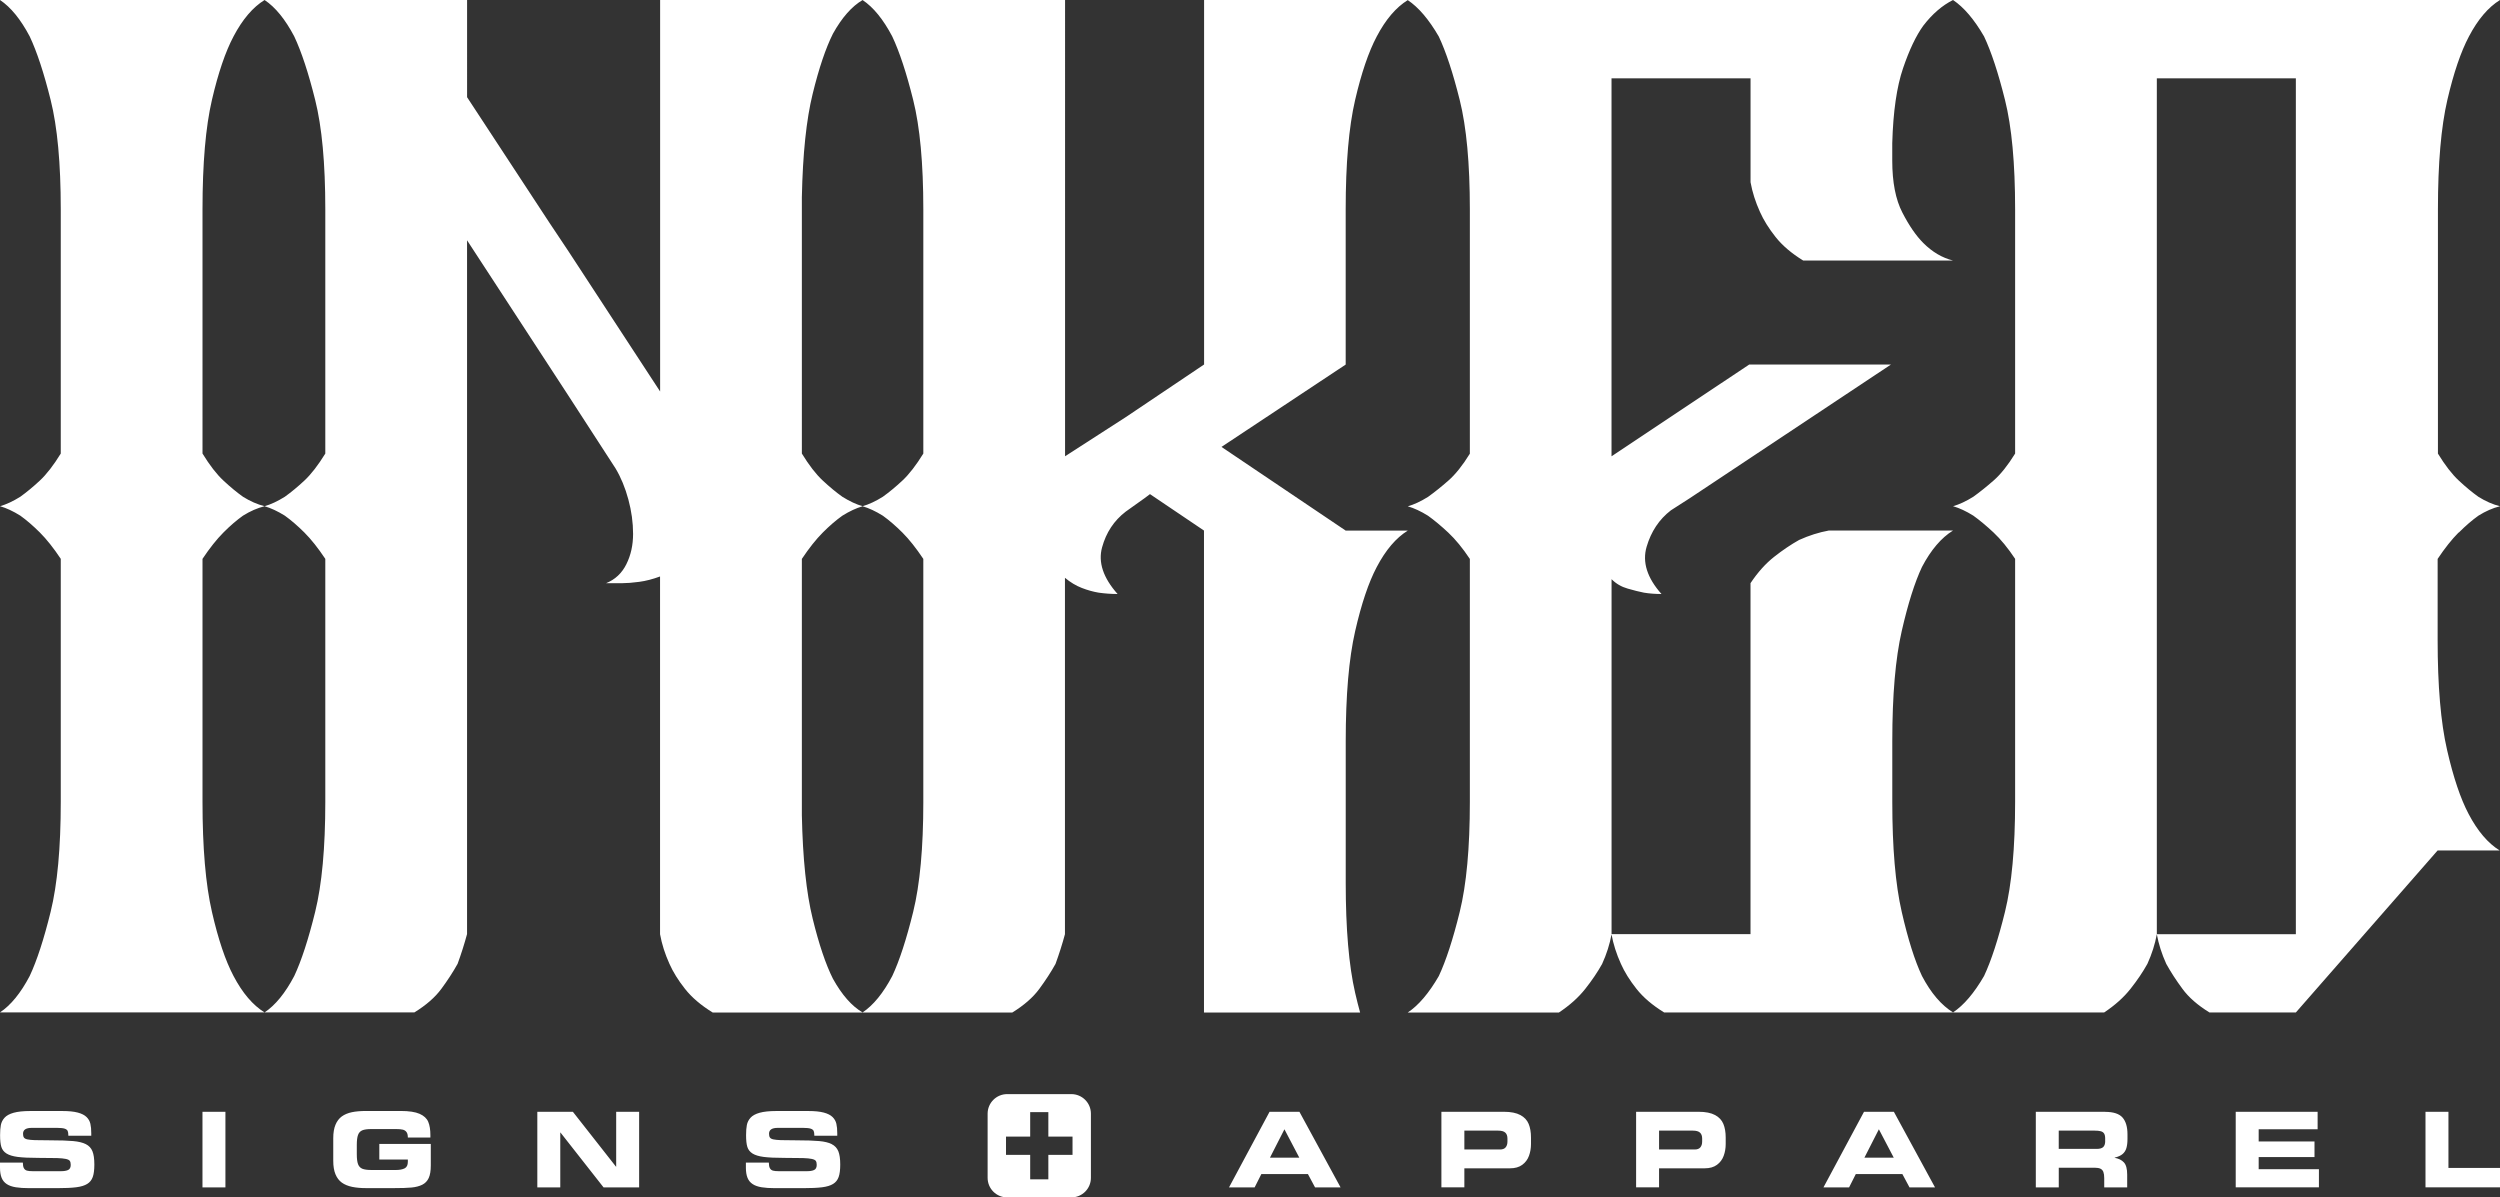
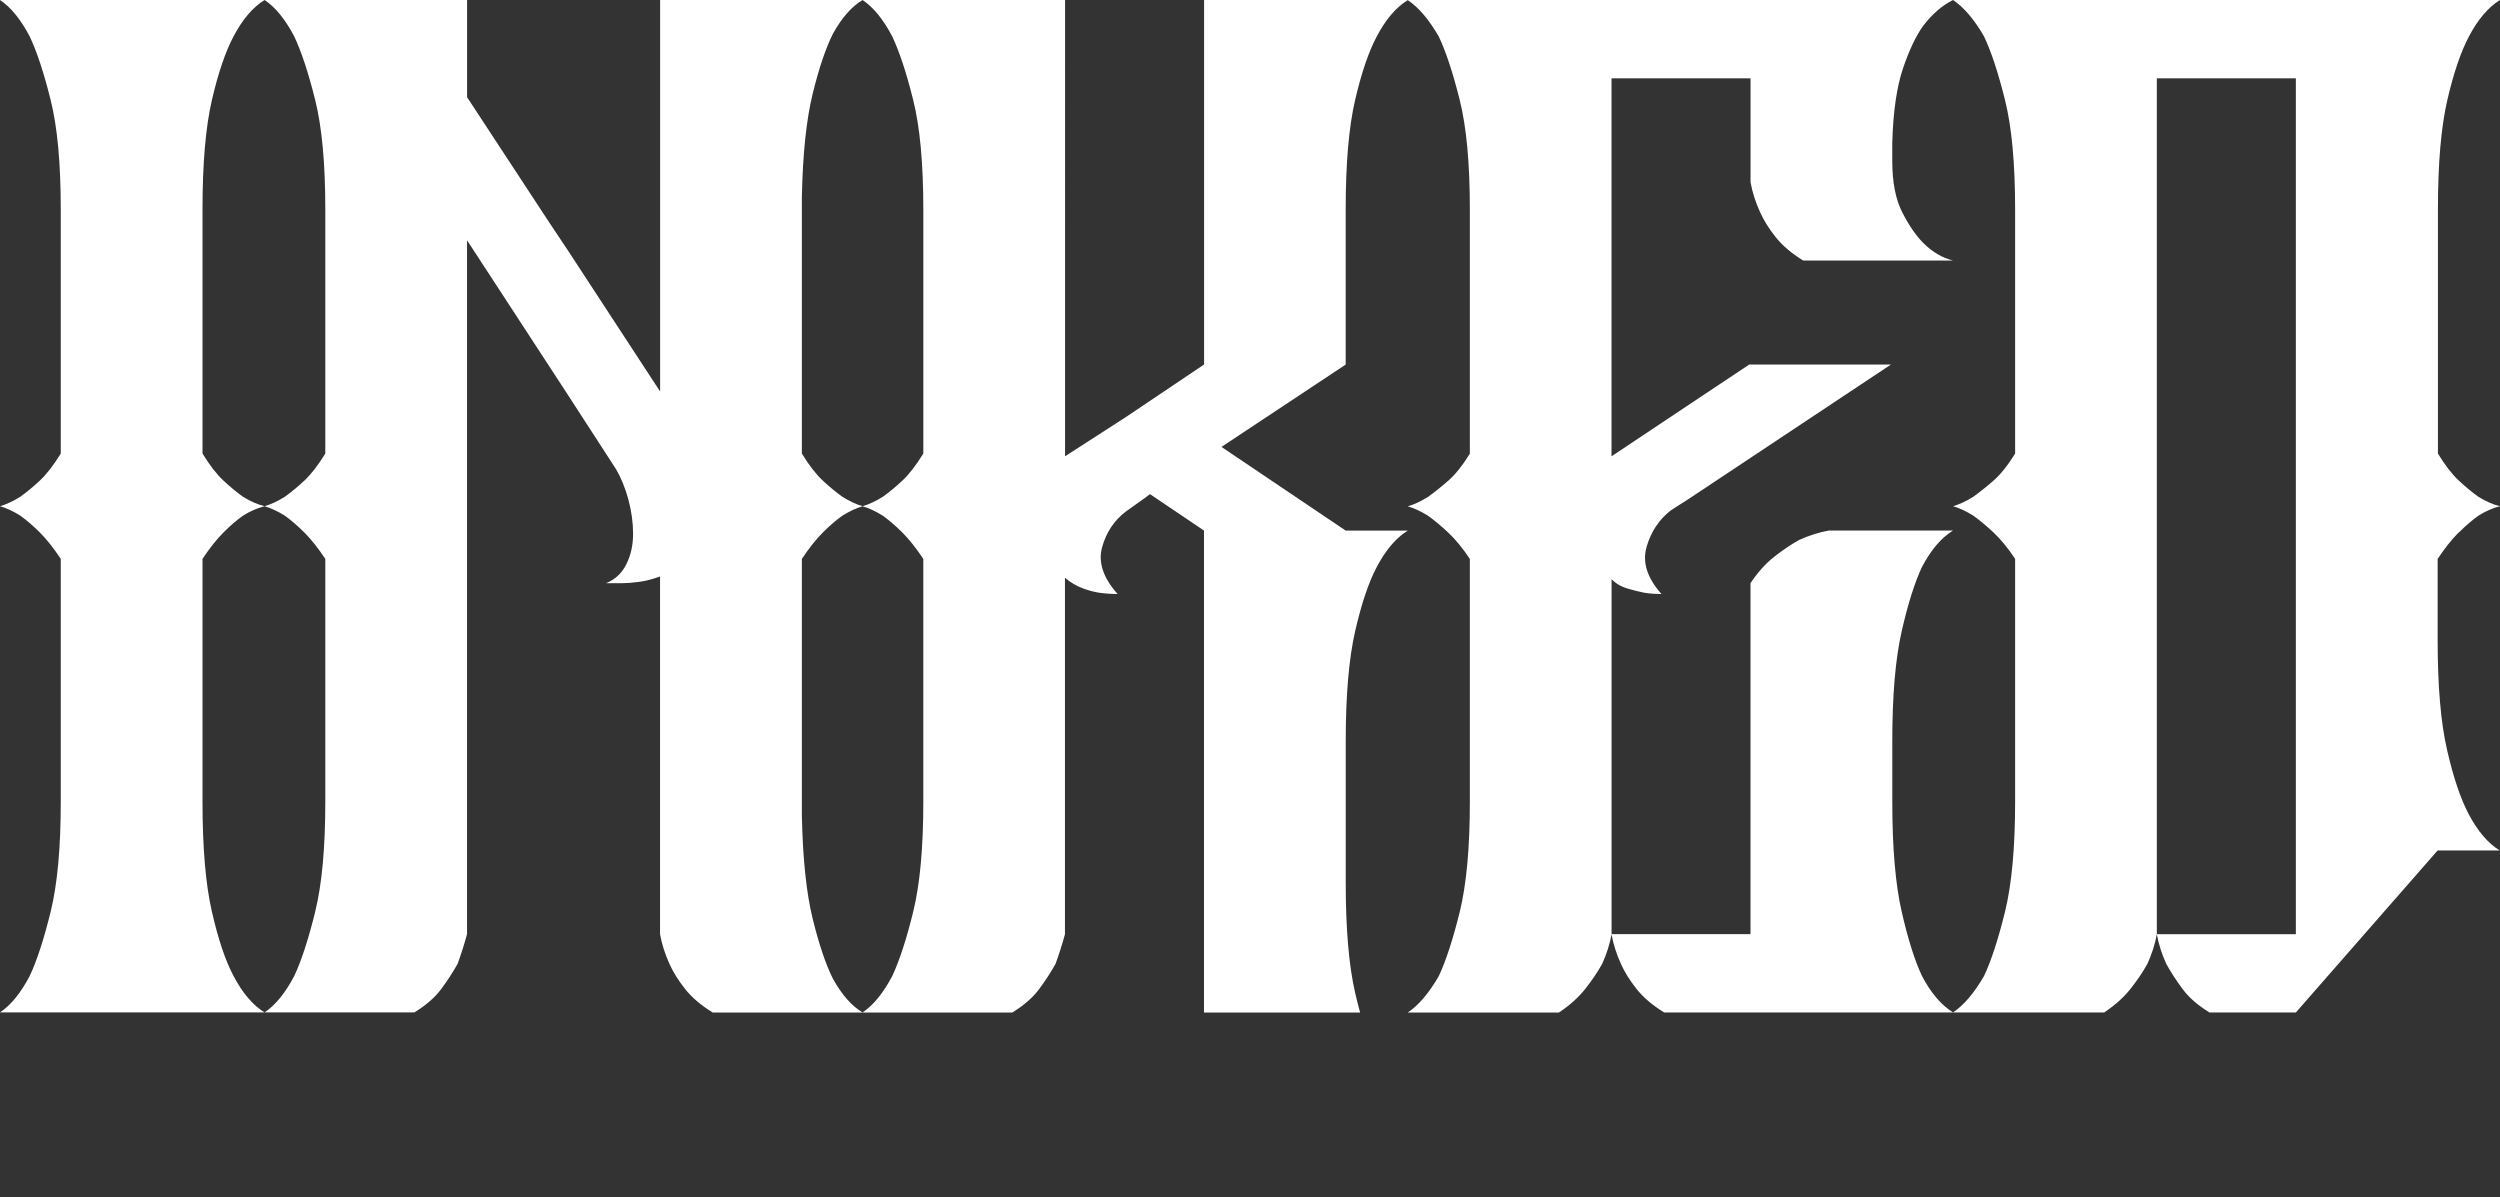
<svg xmlns="http://www.w3.org/2000/svg" id="Layer_1" data-name="Layer 1" viewBox="0 0 673.06 322.37">
  <rect x="0" y="0" width="673.06" height="322.37" fill="#333333" stroke="none" />
  <defs>
    <style>
      .cls-1 {
        fill: #fff;
      }
    </style>
  </defs>
  <path class="cls-1" d="M661.98,143.37c1.82-1.82,3.57-3.33,5.27-4.54,1.94-1.21,3.87-2.06,5.81-2.54-1.94-.48-3.88-1.33-5.81-2.54-1.7-1.21-3.45-2.66-5.27-4.36-1.82-1.69-3.7-4.12-5.63-7.27V56.33c0-12.36.85-22.17,2.54-29.44,1.69-7.27,3.63-12.96,5.81-17.08,2.42-4.6,5.21-7.87,8.36-9.81h-348.89v98.13l-21.08,14.17-16.35,10.54V0h-109.02v105.4l-24.71-37.8-5.09-7.63-22.17-33.8V0H0c2.91,1.94,5.57,5.21,8,9.81,1.94,4.12,3.82,9.81,5.63,17.08,1.82,7.27,2.73,17.08,2.73,29.44v65.78c-1.94,3.15-3.82,5.58-5.63,7.27-1.82,1.7-3.58,3.15-5.27,4.36-1.94,1.21-3.76,2.06-5.45,2.54,1.69.49,3.51,1.33,5.45,2.54,1.69,1.21,3.45,2.73,5.27,4.54,1.82,1.82,3.69,4.18,5.63,7.09v65.42c0,12.36-.91,22.23-2.73,29.62-1.82,7.39-3.7,13.15-5.63,17.26-2.42,4.61-5.09,7.88-8,9.81h111.57c3.15-1.94,5.57-4.05,7.27-6.36,1.69-2.3,3.15-4.54,4.36-6.72.97-2.66,1.82-5.33,2.54-8V64.69l27.26,41.79,12.72,19.63c1.45,2.42,2.6,5.21,3.45,8.36.85,3.15,1.27,6.24,1.27,9.27s-.61,5.76-1.82,8.18c-1.21,2.42-3.03,4.12-5.45,5.09h4.36c1.21,0,2.73-.12,4.54-.36,1.82-.24,3.69-.73,5.63-1.45v96.31c.48,2.67,1.33,5.33,2.54,8,.97,2.18,2.36,4.42,4.18,6.72,1.82,2.31,4.3,4.42,7.45,6.36h80.67c3.15-1.94,5.57-4.05,7.27-6.36,1.69-2.3,3.15-4.54,4.36-6.72.97-2.66,1.82-5.33,2.54-8v-95.95c1.45,1.21,2.96,2.12,4.54,2.73,1.57.61,3.09,1.03,4.54,1.27,1.69.24,3.39.36,5.09.36-3.88-4.36-5.27-8.54-4.18-12.54,1.09-4,3.21-7.21,6.36-9.63l5.09-3.63,1.45-1.09,14.54,9.81v129.75h42.03c-.46-1.65-.9-3.41-1.33-5.27-1.7-7.39-2.54-17.26-2.54-29.62v-38.16c0-12.36.85-22.23,2.54-29.62,1.69-7.39,3.63-13.14,5.81-17.26,2.42-4.6,5.21-7.87,8.36-9.81h-16.72l-33.44-22.53,33.44-22.17v-41.79c0-12.36.85-22.17,2.54-29.44,1.69-7.27,3.63-12.96,5.81-17.08,2.42-4.6,5.21-7.87,8.36-9.81,2.91,1.94,5.69,5.21,8.36,9.81,1.94,4.12,3.82,9.81,5.63,17.08,1.82,7.27,2.73,17.08,2.73,29.44v65.78c-1.94,3.15-3.88,5.58-5.81,7.27-1.94,1.7-3.76,3.15-5.45,4.36-1.94,1.21-3.76,2.06-5.45,2.54,1.69.49,3.51,1.33,5.45,2.54,1.69,1.21,3.51,2.73,5.45,4.54,1.94,1.82,3.87,4.18,5.81,7.09v65.42c0,12.36-.91,22.23-2.73,29.62-1.82,7.39-3.7,13.15-5.63,17.26-2.67,4.61-5.45,7.88-8.36,9.81h40.7c2.91-1.94,5.27-4.05,7.09-6.36,1.82-2.3,3.33-4.54,4.54-6.72,1.21-2.66,2.06-5.33,2.54-8v-95.58c1.21,1.22,2.66,2.06,4.36,2.54,1.69.49,3.15.85,4.36,1.09,1.45.24,3.03.36,4.72.36-3.88-4.36-5.21-8.6-4-12.72,1.21-4.12,3.39-7.39,6.54-9.81l5.09-3.27,54.15-35.98h-38.16l-37.07,24.71V21.08h37.43v27.98c.48,2.67,1.33,5.33,2.54,8,.97,2.18,2.36,4.42,4.18,6.72,1.82,2.31,4.3,4.42,7.45,6.36h40.34c-2.91-.73-5.58-2.3-8-4.72-1.94-1.94-3.82-4.66-5.63-8.18-1.82-3.51-2.73-8.18-2.73-13.99v-4.72c.24-8.48,1.21-15.2,2.91-20.17,1.69-4.96,3.51-8.78,5.45-11.45,2.42-3.15,5.09-5.45,8-6.91,2.91,1.94,5.69,5.21,8.36,9.81,1.94,4.12,3.82,9.81,5.63,17.08,1.82,7.27,2.73,17.08,2.73,29.44v65.78c-1.94,3.15-3.88,5.58-5.81,7.27-1.94,1.7-3.76,3.15-5.45,4.36-1.94,1.21-3.76,2.06-5.45,2.54,1.69.49,3.51,1.33,5.45,2.54,1.69,1.21,3.51,2.73,5.45,4.54,1.94,1.82,3.87,4.18,5.81,7.09v65.42c0,12.36-.91,22.23-2.73,29.62-1.82,7.39-3.7,13.15-5.63,17.26-2.67,4.61-5.45,7.88-8.36,9.81-3.15-1.94-5.94-5.21-8.36-9.81-1.94-4.12-3.76-9.87-5.45-17.26-1.7-7.39-2.54-17.26-2.54-29.62v-16.35c0-12.36.85-22.23,2.54-29.62,1.69-7.39,3.51-13.14,5.45-17.26,2.42-4.6,5.21-7.87,8.36-9.81h-33.44c-2.67.49-5.33,1.33-8,2.54-2.18,1.22-4.42,2.73-6.72,4.54-2.31,1.82-4.42,4.18-6.36,7.09v94.49h-37.43c.48,2.67,1.33,5.33,2.54,8,.97,2.18,2.36,4.42,4.18,6.72,1.82,2.31,4.3,4.42,7.45,6.36h118.48c2.91-1.94,5.27-4.05,7.09-6.36,1.82-2.3,3.33-4.54,4.54-6.72,1.21-2.66,2.06-5.33,2.54-8V21.08h37.43v230.42h-37.43c.48,2.67,1.33,5.33,2.54,8,1.21,2.18,2.66,4.42,4.36,6.72,1.69,2.31,4.12,4.42,7.27,6.36h23.26l38.16-43.61h16.72c-3.15-1.94-5.94-5.21-8.36-9.81-2.18-4.12-4.12-9.87-5.81-17.26-1.7-7.39-2.54-17.26-2.54-29.62v-21.81c1.94-2.91,3.82-5.27,5.63-7.09ZM87.58,215.88c0,12.36-.91,22.23-2.73,29.62-1.82,7.39-3.7,13.15-5.63,17.26-2.42,4.6-5.09,7.87-7.99,9.81-3.15-1.94-5.94-5.21-8.36-9.81-2.18-4.12-4.12-9.87-5.81-17.26-1.7-7.39-2.54-17.26-2.54-29.62v-65.42c1.94-2.91,3.82-5.27,5.63-7.09s3.57-3.33,5.27-4.54c1.94-1.21,3.87-2.06,5.81-2.54,1.69.49,3.51,1.33,5.45,2.54,1.69,1.21,3.45,2.73,5.27,4.54,1.82,1.82,3.69,4.18,5.63,7.09v65.42ZM87.58,122.11c-1.94,3.15-3.82,5.58-5.63,7.27-1.82,1.7-3.58,3.15-5.27,4.36-1.94,1.21-3.76,2.06-5.45,2.54-1.94-.48-3.88-1.33-5.81-2.54-1.7-1.21-3.45-2.66-5.27-4.36-1.82-1.69-3.7-4.12-5.63-7.27V56.33c0-12.36.85-22.17,2.54-29.44,1.69-7.27,3.63-12.96,5.81-17.08C65.29,5.21,68.08,1.94,71.23,0c2.91,1.94,5.57,5.21,7.99,9.81,1.94,4.12,3.82,9.81,5.63,17.08,1.82,7.27,2.73,17.08,2.73,29.44v65.78ZM248.58,215.88c0,12.36-.91,22.23-2.73,29.62-1.82,7.39-3.7,13.15-5.63,17.26-2.42,4.6-5.09,7.87-7.99,9.81-2.91-1.69-5.57-4.72-7.99-9.08-1.94-3.87-3.76-9.27-5.45-16.17-1.7-6.9-2.67-16.17-2.91-27.8v-69.05c1.94-2.91,3.82-5.27,5.63-7.09s3.57-3.33,5.27-4.54c1.94-1.21,3.75-2.05,5.45-2.54,1.69.49,3.51,1.33,5.45,2.54,1.69,1.21,3.45,2.73,5.27,4.54,1.82,1.82,3.69,4.18,5.63,7.09v65.42ZM248.58,122.11c-1.94,3.15-3.82,5.58-5.63,7.27-1.82,1.7-3.58,3.15-5.27,4.36-1.94,1.21-3.76,2.06-5.45,2.54-1.7-.48-3.51-1.33-5.45-2.54-1.7-1.21-3.45-2.66-5.27-4.36-1.82-1.69-3.7-4.12-5.63-7.27V53.06c.24-11.63,1.21-20.9,2.91-27.8,1.69-6.91,3.51-12.29,5.45-16.17,2.42-4.36,5.09-7.38,7.99-9.08,2.91,1.94,5.57,5.21,7.99,9.81,1.94,4.12,3.82,9.81,5.63,17.08,1.82,7.27,2.73,17.08,2.73,29.44v65.78Z" />
-   <path class="cls-1" d="M608.09,311.51h15.03v-4.2h-15.03v-3.29h15.87v-4.7h-22.05v20.34h22.4v-4.89h-16.22v-3.26ZM341.79,299.33l-10.91,20.34h6.9l1.81-3.59h12.53l1.92,3.59h6.87l-11.07-20.34h-8.04ZM341.9,311.68l3.9-7.65,4.01,7.65h-7.91ZM659.18,314.43v-15.11h-6.18v20.34h20.07v-5.23h-13.89ZM409.32,300.2c-1.07-.58-2.55-.88-4.42-.88h-16.84v20.34h6.18v-5.12h12.27c1.37,0,2.47-.31,3.32-.94s1.45-1.43,1.81-2.43c.36-.99.54-2.04.54-3.15v-1.75c0-1.45-.21-2.68-.63-3.69-.42-1.01-1.16-1.81-2.24-2.39ZM405.84,307.34c0,.64-.16,1.16-.48,1.55-.32.39-.83.58-1.51.58h-9.61v-5.08h9.08c.91,0,1.55.18,1.94.54.39.36.58.89.58,1.6v.82ZM501.83,299.33l-10.91,20.34h6.9l1.81-3.59h12.53l1.92,3.59h6.87l-11.07-20.34h-8.04ZM501.94,311.68l3.9-7.65,4.01,7.65h-7.91ZM461.74,300.2c-1.07-.58-2.55-.88-4.42-.88h-16.84v20.34h6.18v-5.12h12.27c1.37,0,2.47-.31,3.32-.94s1.45-1.43,1.81-2.43c.36-.99.54-2.04.54-3.15v-1.75c0-1.45-.21-2.68-.63-3.69-.42-1.01-1.16-1.81-2.24-2.39ZM458.26,307.34c0,.64-.16,1.16-.48,1.55-.32.39-.83.58-1.51.58h-9.61v-5.08h9.08c.91,0,1.55.18,1.94.54.39.36.58.89.58,1.6v.82ZM566.74,299.33h-18.65v20.34h6.18v-5.29h9.71c.63,0,1.14.09,1.51.26.37.18.63.47.79.88.15.41.23.97.23,1.7v2.45h6.18v-3.45c0-1.54-.29-2.63-.88-3.27-.59-.64-1.42-1.05-2.49-1.24v-.05c.92-.22,1.63-.54,2.13-.96.5-.43.84-.96,1.03-1.62.19-.65.29-1.46.29-2.42v-1.29c0-1.98-.44-3.48-1.33-4.5-.89-1.02-2.46-1.53-4.7-1.53ZM566.77,307.19c0,.73-.17,1.27-.52,1.61-.34.34-.93.51-1.77.51h-10.22v-4.92h9.66c.67,0,1.21.05,1.63.16.42.11.72.31.92.62.19.3.29.75.29,1.32v.69ZM23.11,308.03c-.84-.42-1.99-.7-3.44-.83-1.45-.13-3.48-.2-6.1-.2-1.96,0-3.36-.02-4.22-.05-.86-.03-1.51-.1-1.98-.2-.46-.1-.77-.27-.93-.5-.16-.23-.24-.57-.24-1.02,0-1.06.78-1.58,2.34-1.58h6.85c.92,0,1.6.07,2.02.21.42.14.69.35.81.62.12.27.18.7.18,1.28h6.17v-.64c0-1.03-.08-1.89-.24-2.58-.16-.68-.5-1.29-1.03-1.81-.53-.52-1.31-.92-2.36-1.2-1.05-.28-2.43-.42-4.16-.42h-8.63c-1.87,0-3.37.16-4.48.47-1.11.31-1.92.76-2.45,1.34-.52.58-.85,1.23-.99,1.96-.14.72-.21,1.64-.21,2.74,0,1.36.11,2.41.34,3.15.23.74.69,1.34,1.39,1.78.7.44,1.71.75,3.02.92,1.32.17,3.19.26,5.6.26s4.03.02,5.03.05c1,.04,1.78.11,2.32.23.55.12.91.29,1.07.53.17.23.25.6.25,1.08,0,.69-.24,1.15-.71,1.37-.48.22-1.12.32-1.94.32h-7.57c-.68,0-1.2-.05-1.56-.15-.36-.1-.63-.31-.82-.64-.19-.32-.28-.83-.29-1.52H0v1.39c0,1.09.15,1.99.44,2.71.29.72.76,1.28,1.39,1.69.63.41,1.43.69,2.41.85.98.16,2.19.24,3.64.24h7.47c2.19,0,3.92-.08,5.18-.24,1.26-.16,2.24-.46,2.95-.9.71-.43,1.2-1.05,1.49-1.86.29-.81.43-1.93.43-3.37,0-1.54-.17-2.73-.52-3.58-.34-.85-.94-1.48-1.78-1.9ZM102.12,312.18h7.68v.61c0,.88-.29,1.47-.87,1.76-.58.29-1.36.44-2.35.44h-6.59c-1.09,0-1.9-.11-2.45-.34-.54-.23-.93-.64-1.15-1.24-.22-.6-.33-1.48-.33-2.65v-2.54c0-1.17.11-2.06.33-2.66.22-.61.6-1.02,1.15-1.25.54-.23,1.36-.34,2.45-.34h6.7c.74,0,1.33.05,1.76.16.43.11.76.33,1,.66.24.33.35.82.35,1.46h6.07v-.64c0-1.47-.19-2.66-.58-3.59-.39-.92-1.16-1.64-2.32-2.15-1.16-.51-2.86-.77-5.09-.77h-9.29c-1.5,0-2.79.11-3.85.33-1.06.22-1.97.6-2.71,1.13-.74.54-1.31,1.29-1.71,2.25-.4.96-.6,2.17-.6,3.63v6.07c0,1.47.2,2.68.6,3.64.4.96.97,1.71,1.71,2.24.74.53,1.66.91,2.76,1.14,1.1.23,2.36.34,3.8.34h7.43c2.07,0,3.66-.05,4.79-.16,1.13-.11,2.08-.36,2.87-.75.78-.39,1.36-.99,1.74-1.81.38-.82.56-1.95.56-3.39v-5.79h-13.86v4.2ZM54.51,319.67h6.18v-20.34h-6.18v20.34ZM165.89,314.1h-.05l-11.6-14.77h-9.58v20.34h6.18v-14.77h.05l11.6,14.77h9.58v-20.34h-6.18v14.77ZM223.95,308.03c-.84-.42-1.99-.7-3.44-.83-1.45-.13-3.48-.2-6.1-.2-1.96,0-3.36-.02-4.22-.05-.86-.03-1.51-.1-1.98-.2-.46-.1-.77-.27-.93-.5-.16-.23-.24-.57-.24-1.02,0-1.06.78-1.58,2.34-1.58h6.85c.92,0,1.6.07,2.02.21.42.14.69.35.81.62.12.27.18.7.18,1.28h6.17v-.64c0-1.03-.08-1.89-.24-2.58-.16-.68-.5-1.29-1.03-1.81-.53-.52-1.31-.92-2.36-1.2-1.05-.28-2.43-.42-4.16-.42h-8.63c-1.87,0-3.37.16-4.48.47-1.11.31-1.92.76-2.45,1.34-.52.58-.85,1.23-.99,1.96-.14.72-.21,1.64-.21,2.74,0,1.36.11,2.41.34,3.15.23.74.69,1.34,1.39,1.78.7.44,1.71.75,3.02.92s3.19.26,5.6.26,4.03.02,5.03.05c1,.04,1.78.11,2.32.23.55.12.91.29,1.07.53.17.23.25.6.25,1.08,0,.69-.24,1.15-.71,1.37-.48.22-1.12.32-1.94.32h-7.57c-.68,0-1.2-.05-1.56-.15-.36-.1-.63-.31-.82-.64-.19-.32-.28-.83-.29-1.52h-6.18v1.39c0,1.09.15,1.99.44,2.71.29.72.76,1.28,1.39,1.69.63.41,1.43.69,2.41.85.98.16,2.19.24,3.64.24h7.47c2.19,0,3.92-.08,5.18-.24,1.26-.16,2.24-.46,2.95-.9.71-.43,1.2-1.05,1.49-1.86.29-.81.43-1.93.43-3.37,0-1.54-.17-2.73-.52-3.58s-.94-1.48-1.78-1.9ZM288.43,294.56h-17.27c-2.91,0-5.27,2.36-5.27,5.27v17.27c0,2.91,2.36,5.27,5.27,5.27h17.27c2.91,0,5.27-2.36,5.27-5.27v-17.27c0-2.91-2.36-5.27-5.27-5.27ZM288.75,310.92h-6.51v6.58h-4.89v-6.58h-6.51v-4.92h6.51v-6.58h4.89v6.58h6.51v4.92Z" />
</svg>